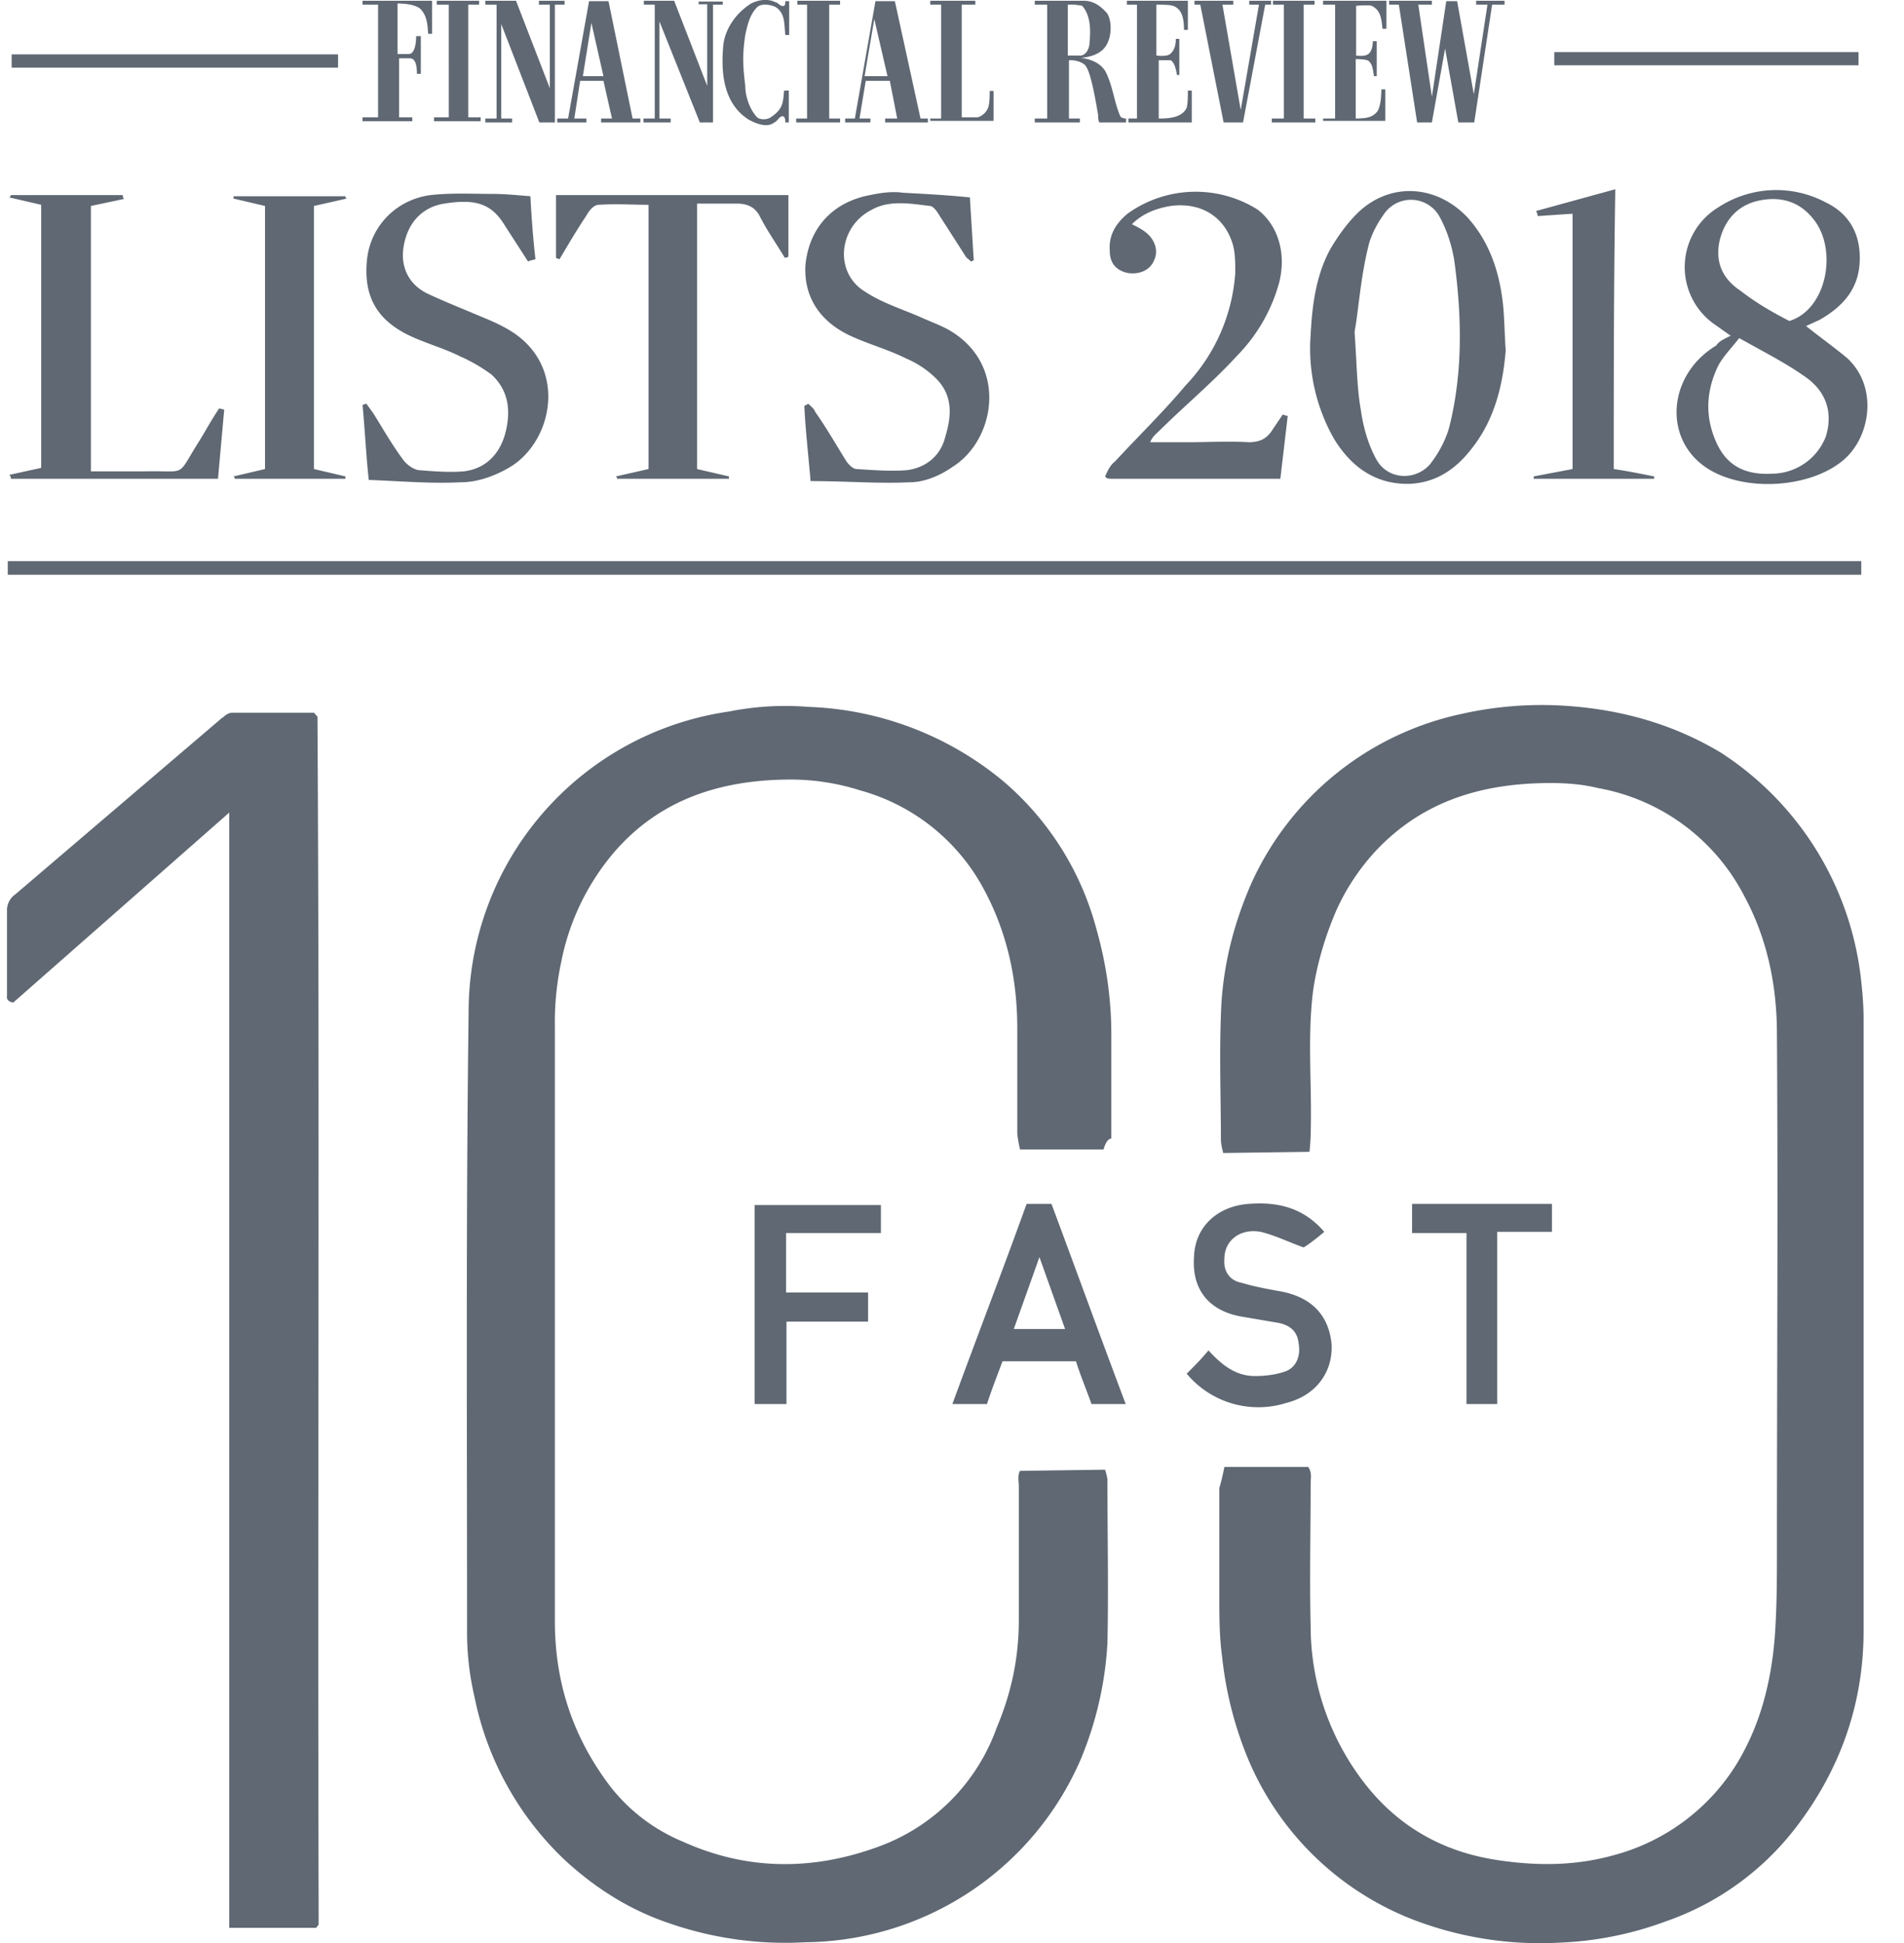
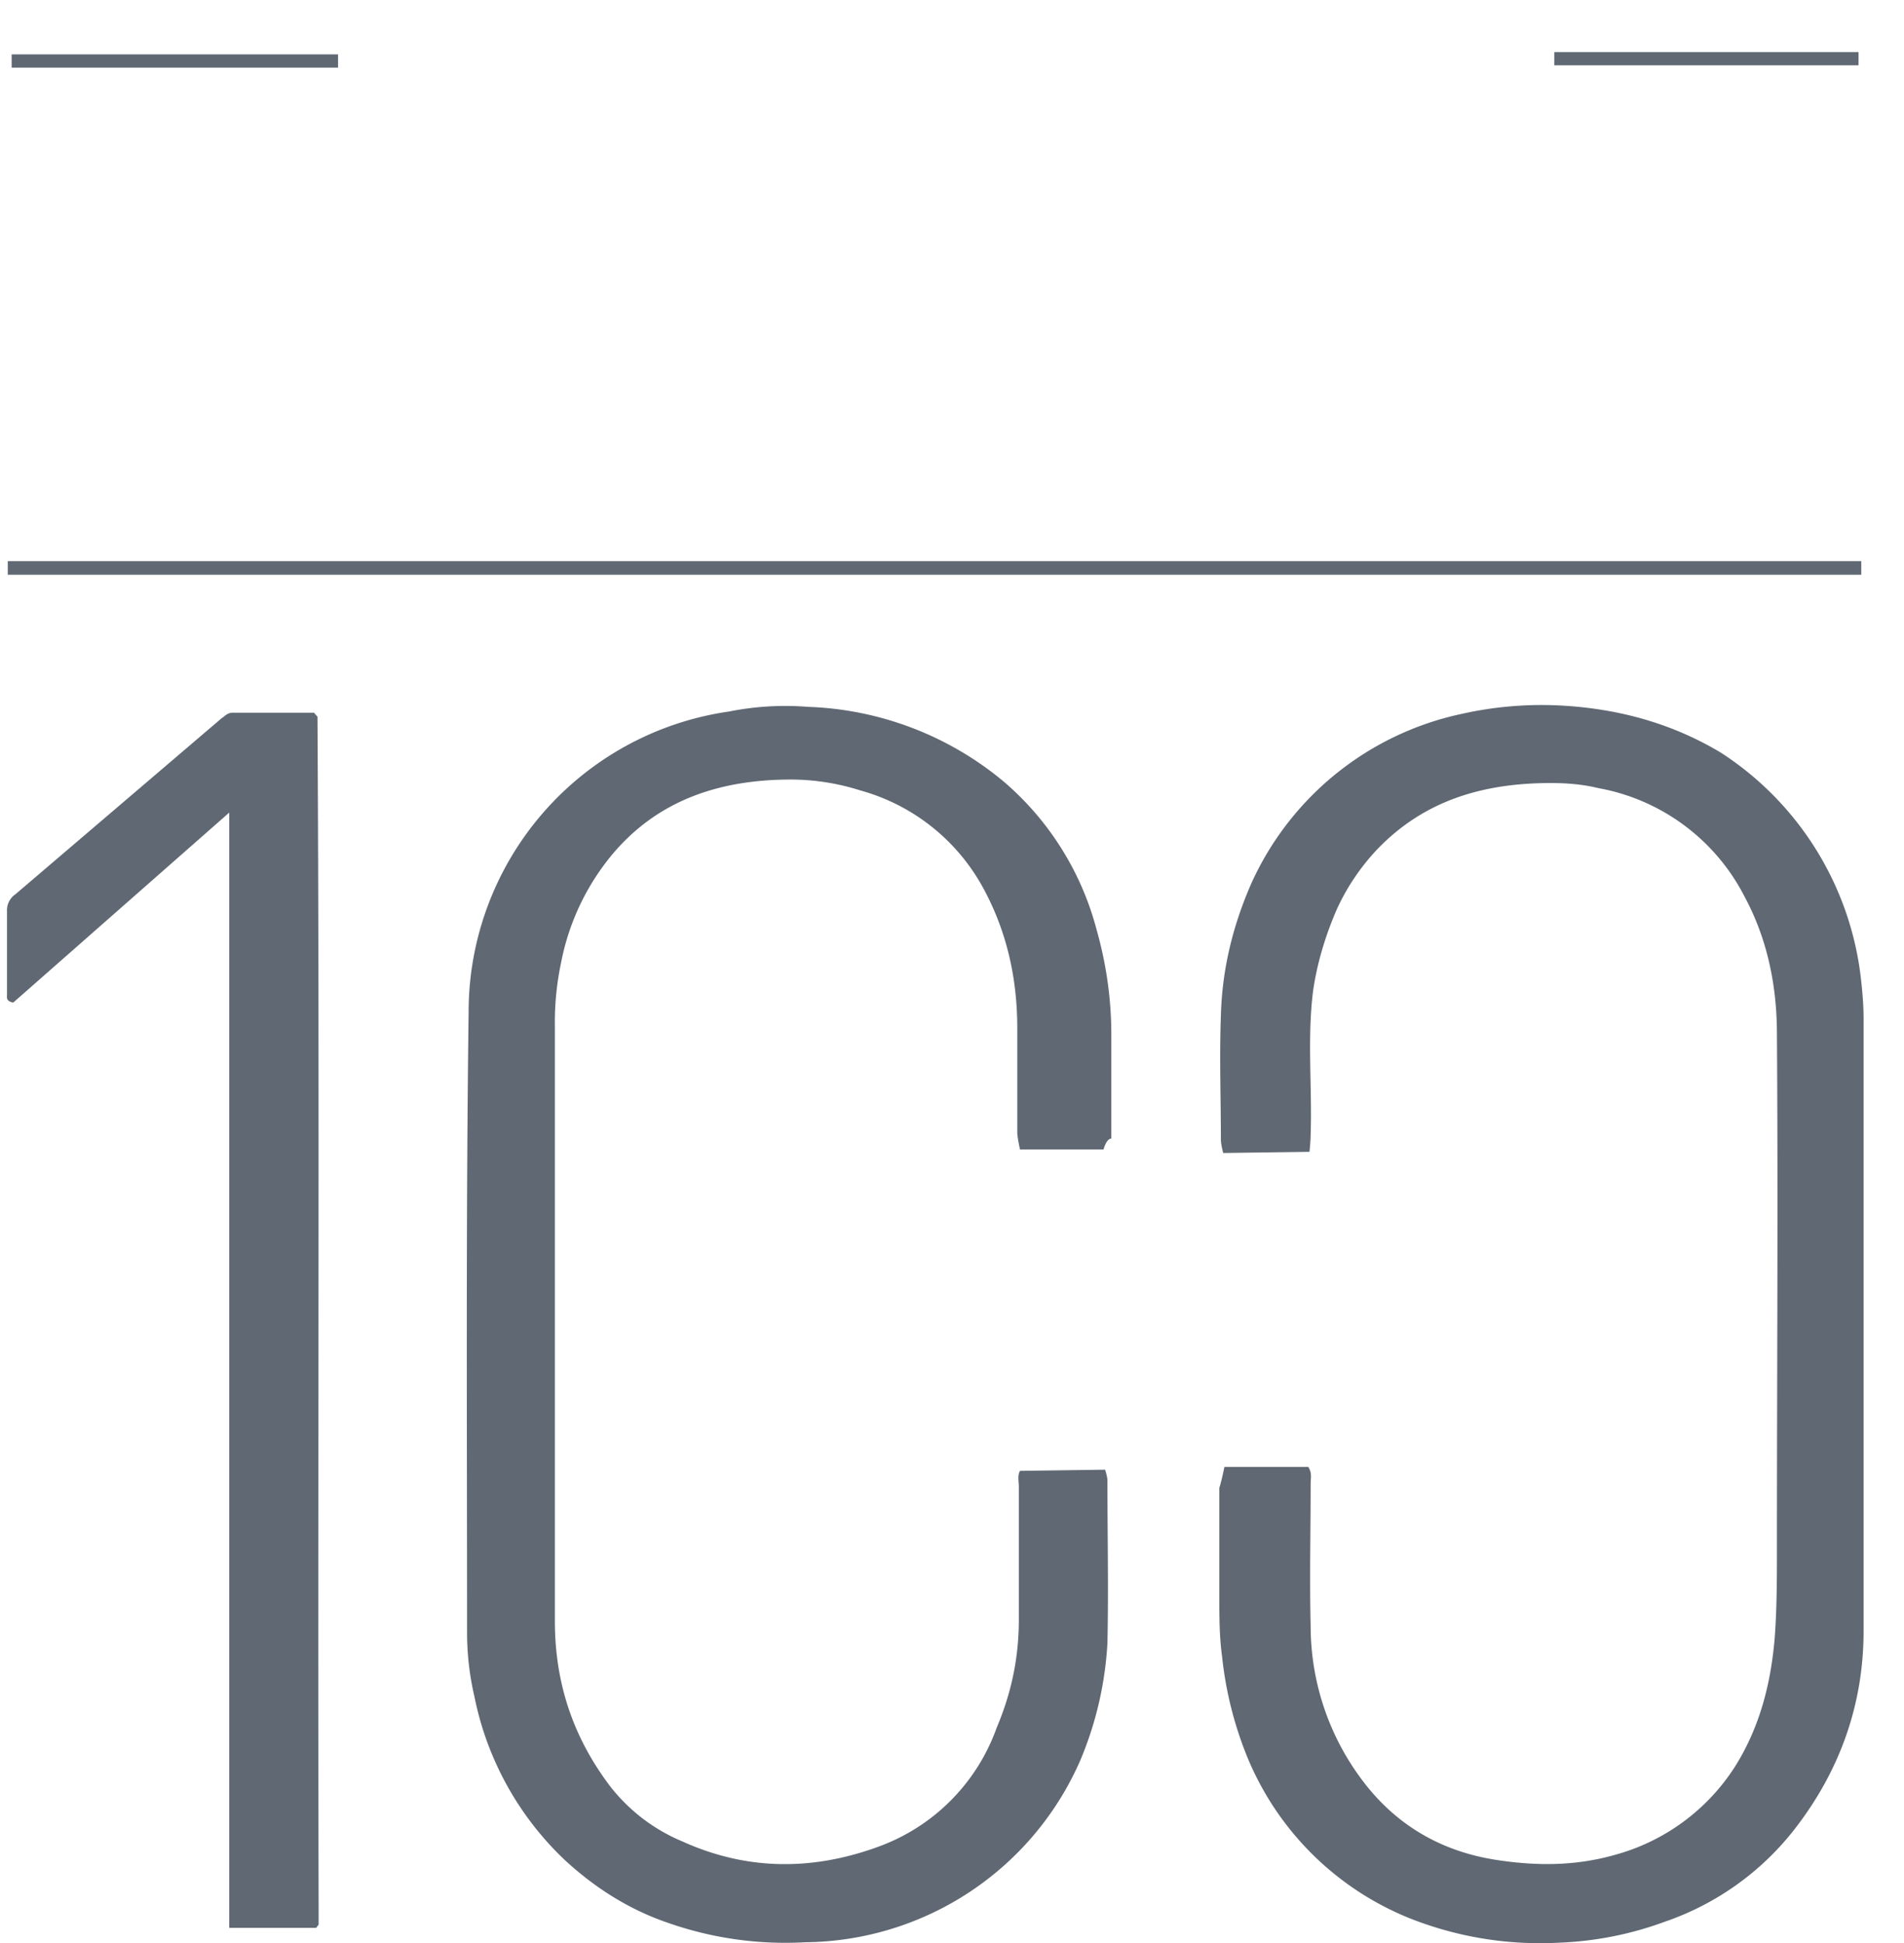
<svg xmlns="http://www.w3.org/2000/svg" width="49" height="50" fill="none">
  <path fill="#5F6873" d="M28.4 29.58h-2.15s-.07-.31-.07-.44v-2.68c0-1.31-.28-2.53-.9-3.65a5.16 5.16 0 0 0-3.14-2.47 5.92 5.92 0 0 0-1.78-.28c-1.79 0-3.39.5-4.58 1.9a6.18 6.18 0 0 0-1.34 2.81 7.4 7.4 0 0 0-.16 1.66v15.29c0 1.59.47 3 1.44 4.27.5.63 1.13 1.1 1.85 1.4 1.66.75 3.35.75 5.04.13a5.07 5.07 0 0 0 3.04-3.06c.38-.9.57-1.8.57-2.78v-3.43c0-.12-.04-.28.03-.4l2.19-.03s.06.18.06.28c0 1.4.03 2.77 0 4.18a9.06 9.06 0 0 1-.69 3 7.8 7.8 0 0 1-7.08 4.7 9.11 9.11 0 0 1-3.54-.5c-1-.34-1.88-.9-2.66-1.62a7.94 7.94 0 0 1-2.32-4.2 7.24 7.24 0 0 1-.19-1.66c0-5.3-.03-10.64.04-15.95a7.81 7.81 0 0 1 6.7-7.74 7.38 7.38 0 0 1 2.04-.12 8.3 8.3 0 0 1 5.04 1.93 7.54 7.54 0 0 1 2.38 3.8c.25.88.38 1.79.38 2.7v2.68c-.13 0-.2.28-.2.28Zm3.11 8.17h2.16c.1.16.06.28.06.44 0 1.22-.03 2.43 0 3.65a6.6 6.6 0 0 0 1.35 4c.85 1.12 2 1.8 3.42 2.02 1.03.16 2.03.16 3.03-.12a5.33 5.33 0 0 0 3.14-2.31c.62-1 .9-2.1 1-3.25.06-.78.06-1.56.06-2.34 0-4.4.03-8.83 0-13.23 0-1.25-.25-2.46-.84-3.55a5.28 5.28 0 0 0-3.76-2.78c-.41-.1-.82-.13-1.22-.13-1.73 0-3.26.44-4.48 1.72-.44.47-.79 1-1.04 1.56-.28.65-.5 1.37-.6 2.09-.15 1.22-.02 2.43-.06 3.68 0 .16-.03.44-.03.44l-2.22.03s-.06-.22-.06-.34c0-1.06-.04-2.12 0-3.19.03-1.18.3-2.3.78-3.4a7.7 7.7 0 0 1 5.42-4.37 9.4 9.4 0 0 1 2.63-.21c1.44.09 2.79.46 4.04 1.21a8 8 0 0 1 3.6 5.8c.04.35.07.7.07 1.04v15.76c0 1.87-.6 3.58-1.76 5.08a7.18 7.18 0 0 1-3.35 2.4 8.8 8.8 0 0 1-2.7.54 9.1 9.1 0 0 1-3.88-.63 7.58 7.58 0 0 1-4.16-4.12 9.46 9.46 0 0 1-.66-2.62c-.07-.5-.07-1.03-.07-1.53v-2.8c.07-.23.13-.54.13-.54ZM5.73 18.47c.06-.06.15-.13.25-.13h2.1l.06.07.03.03c.06 10.23 0 20.44.03 30.67v.4c0 .04-.03.04-.06.1H5.9v-28.7L.34 25.8c-.19-.04-.16-.13-.16-.2v-2.15a.5.5 0 0 1 .22-.44l5.33-4.55ZM.3 1.4h8.4v.34H.3V1.4ZM40 1.34h7.83v.34H40v-.34ZM.18 14.44H47.9v.35H.2v-.35Z" />
-   <path fill="#5F6873" d="M37.93 2.43 37.5.03h-.28l-.37 2.46-.35-2.37h.35v-.1h-1.1v.1h.25l.47 3.03h.38l.34-1.9.34 1.9h.41L38.4.12h.32v-.1h-.73v.1h.29l-.35 2.3Zm-3.88.72v-.1h.31V.12h-.31v-.1h1.63v.72h-.1c-.03-.22-.03-.47-.28-.59-.1-.03-.4 0-.4 0v1.28s.21.03.3-.03c.1-.06.13-.22.13-.34h.1v.9h-.07c-.03-.16-.03-.31-.15-.4-.07-.04-.32-.04-.32-.04v1.53s.22 0 .32-.03c.12-.03.25-.12.28-.25.06-.15.06-.47.06-.47h.1v.81h-1.6v.04Zm-.2 0h-1.12v-.1h.31V.12h-.28v-.1h1.07v.1h-.28v2.93h.3v.1ZM32.56.12l-.57 3.03h-.5l-.6-3.03h-.15v-.1h1v.1h-.28l.47 2.71.47-2.71h-.25v-.1h.56v.1h-.16Zm-3.52 3.03v-.1h.22V.12H29v-.1h1.57v.75h-.1c0-.25-.03-.53-.28-.62-.09-.03-.3-.03-.43-.03v1.31s.25.03.34-.03c.13-.1.16-.25.16-.4h.09v.93h-.06c-.03-.16-.06-.31-.16-.38h-.31v1.5c.19 0 .6 0 .72-.28.03-.12.03-.28.03-.44h.1v.82h-1.64Zm-1-2.06c.03-.32.03-.69-.19-.94a1.4 1.4 0 0 0-.37-.03v1.31h.34c.16-.03.22-.22.22-.34Zm.94 1.96v.1h-.69c-.03-.07-.03-.13-.03-.2-.03-.15-.16-1.02-.31-1.24-.06-.1-.25-.16-.38-.16h-.06v1.5h.28v.1h-1.16v-.1h.32V.12h-.32v-.1h1.26c.25 0 .43.13.6.32.12.18.12.53.02.75-.12.28-.4.37-.69.4.25.03.5.13.63.35.19.37.22.78.38 1.15.03.06.15.06.15.06Zm-5.04.1v-.1h.28V.12h-.28v-.1h1.16v.1h-.35v2.9h.41a.42.42 0 0 0 .28-.28c.03-.12.03-.28.03-.4h.1v.77h-1.63v.04Zm-1.35-1.19h.25L22.5.49l-.25 1.47h.34Zm.19 1.19v-.1h.31l-.19-.97h-.62l-.16.97h.28v.1h-.65v-.1h.25l.53-3.02h.5l.66 3.02h.19v.1h-1.1Zm-2.29 0v-.1h.28V.12h-.25v-.1h1.1v.1h-.28v2.93h.28v.1h-1.13Zm-.19 0h-.09c0-.07 0-.13-.06-.16-.1 0-.13.12-.22.16-.19.15-.47.03-.66-.07-.63-.4-.72-1.15-.66-1.87.03-.44.32-.87.72-1.12.2-.1.44-.13.63-.03.06 0 .12.12.22.09.03-.03.03-.06.03-.12h.1V.9h-.1c-.03-.28 0-.56-.25-.72-.13-.06-.35-.1-.47 0-.19.19-.25.44-.31.72-.07.47-.07.75 0 1.31 0 .28.12.6.28.78.06.1.28.1.37.03.35-.22.32-.44.35-.69h.12v.82ZM18.6.12h-.25v3.03h-.34L16.97.55v2.5h.29v.1h-.7v-.1h.29V.12h-.28v-.1h.78l.85 2.19V.11h-.22V.04h.62v.09Zm-3.07 1.84L15.22.59 15 1.96h.53Zm-.06 1.19v-.1h.28l-.22-.97h-.6l-.15.97h.31v.1h-.75v-.1h.28l.54-3.02h.5l.62 3.02h.2v.1h-1.01ZM14.53.12h-.25v3.03h-.4L12.9.62v2.43h.28v.1h-.69v-.1h.29V.12h-.29v-.1h.79l.87 2.25V.12h-.28v-.1h.66v.1Zm-2.2-.1v.1h-.28v2.9h.32v.1h-1.2v-.1h.38V.12h-.31v-.1h1.1Zm-1.21.85h-.1C11 .65 11 .43 10.83.24c-.12-.12-.4-.15-.6-.15v1.3h.29c.16 0 .19-.3.19-.46h.12v.97h-.1c0-.16-.02-.4-.18-.4h-.28v1.52h.34v.1H9.33v-.1h.4V.12h-.4v-.1h1.79v.85Zm33.42 7.77-.44-.31a1.8 1.8 0 0 1 .13-3 2.72 2.72 0 0 1 2.76-.12c.62.3.9.84.87 1.52-.03.72-.44 1.16-1.03 1.5l-.35.16c.35.28.7.53 1.04.81.84.75.62 2.1-.13 2.68-.87.69-2.53.78-3.47.16-1.13-.75-1-2.4.25-3.15.06-.1.18-.16.37-.25Zm.22.06c-.22.28-.44.5-.56.75-.28.6-.32 1.22-.07 1.84.26.66.73.94 1.48.9a1.5 1.5 0 0 0 1.38-.96c.18-.6.03-1.16-.57-1.56-.5-.35-1.06-.63-1.66-.97Zm1.29-.44c.97-.3 1.25-1.84.62-2.62-.37-.47-.87-.6-1.44-.47-.53.13-.84.5-.97 1-.13.56.06 1 .53 1.31.41.32.85.57 1.26.78Zm-7.3.75c-.07.9-.29 1.78-.85 2.5-.4.53-.9.9-1.6.94-.9.03-1.53-.44-1.97-1.16a4.7 4.7 0 0 1-.6-2.68c.04-.75.13-1.5.5-2.19.2-.34.44-.68.73-.96.84-.79 2.03-.7 2.82.15.56.63.81 1.4.9 2.22.04.4.04.8.07 1.18Zm-3.89-.47c.06.85.06 1.44.16 2 .06.44.19.9.4 1.28.29.53 1 .56 1.38.13.22-.28.41-.63.5-.97.35-1.4.32-2.84.13-4.25-.06-.4-.19-.8-.38-1.15a.84.84 0 0 0-1.44-.06c-.18.25-.34.56-.4.84-.2.81-.25 1.65-.35 2.18Zm-14 3.84c-.06-.71-.13-1.3-.16-1.93.03-.03.06-.03.1-.06.06.06.15.12.18.21.29.41.54.85.79 1.25.06.1.18.22.28.22.44.03.88.06 1.28.03.5-.06.88-.37 1-.87.16-.53.2-1.06-.25-1.5a2.43 2.43 0 0 0-.75-.5c-.44-.22-.87-.34-1.31-.53-.91-.37-1.35-1.06-1.29-1.9.1-.94.7-1.6 1.66-1.78.29-.06.57-.1.85-.06.56.03 1.13.06 1.72.12l.1 1.62c-.04 0-.04.03-.07.03-.06-.06-.12-.09-.15-.15l-.66-1.03c-.06-.1-.16-.25-.25-.25-.5-.06-1.04-.16-1.5.1-.85.43-.98 1.62-.16 2.11.44.29.94.44 1.44.66.22.1.47.19.69.31 1.56.88 1.22 2.84.12 3.53-.31.22-.72.4-1.1.4-.8.04-1.65-.03-2.56-.03Zm-7.27-5.65-.6-.93c-.34-.56-.75-.69-1.56-.56-.57.09-.94.5-1.04 1.09-.09.5.1.97.6 1.22.38.18.78.34 1.16.5.28.12.6.24.88.4 1.63.9 1.22 2.93.06 3.59-.38.22-.82.37-1.22.37-.79.04-1.57-.03-2.38-.06-.07-.65-.1-1.3-.16-1.93.03 0 .06-.03.1-.03l.18.25c.25.4.5.84.78 1.21.1.13.29.25.41.25.38.03.75.06 1.13.03.53-.06.9-.4 1.06-.93.16-.56.13-1.13-.34-1.56a4.23 4.23 0 0 0-.81-.47c-.38-.19-.79-.31-1.16-.47-.94-.4-1.35-1.03-1.23-2.06.1-.81.73-1.5 1.63-1.62.54-.06 1.07-.03 1.6-.03.31 0 .6.03.97.06.03.56.07 1.1.13 1.62-.1.03-.13.03-.19.06Zm6.61-.09c-.22-.37-.47-.72-.66-1.1-.12-.21-.31-.3-.56-.3h-1.04v6.83l.82.19v.06h-2.88c0-.03 0-.03-.03-.06l.84-.19v-6.8c-.4 0-.84-.03-1.28 0-.13 0-.25.15-.32.28-.25.37-.47.75-.69 1.12l-.09-.03V5.02h5.98V6.6c-.03.03-.06.03-.09.03Zm8.24 5.62c.06-.13.12-.28.25-.38.6-.65 1.25-1.28 1.82-1.96a4.65 4.65 0 0 0 1.28-2.9c0-.25 0-.5-.06-.72-.22-.75-.85-1.1-1.6-1-.37.06-.72.19-1 .47.12.06.25.12.37.22.22.18.32.46.2.71-.1.25-.38.38-.7.32-.28-.07-.44-.25-.44-.57-.03-.4.16-.71.47-.96a3 3 0 0 1 3.33-.1c.53.4.75 1.13.56 1.88a4.3 4.3 0 0 1-1.07 1.87c-.62.68-1.34 1.28-2 1.93-.1.1-.19.16-.25.31h.97c.53 0 1.06-.03 1.57 0 .28 0 .47-.09.62-.34l.25-.37c.03 0 .07.03.13.03l-.19 1.62H28.6c-.13 0-.13-.03-.16-.06ZM.28 5.02h2.88c0 .03 0 .06.03.1l-.85.18v6.83H3.7c1.16-.03.81.19 1.44-.8.16-.26.31-.54.5-.82l.13.03-.16 1.78H.28c0-.03 0-.06-.04-.1l.82-.18V5.27l-.82-.19s.04-.03.04-.06Zm7.8 7.05.81.19v.06H6.04c0-.03 0-.03-.03-.06l.81-.19V5.3l-.81-.19v-.06h2.88c0 .03 0 .03.03.06l-.84.19v6.77Zm33.45 0c.41.06.73.13 1.04.19v.06h-3.1v-.06l1-.19V5.5l-.9.06c0-.03 0-.06-.04-.13l2.04-.56c-.04 2.44-.04 4.8-.04 7.21Zm-15.1 18.91h.63c.63 1.69 1.25 3.4 1.91 5.15h-.88c-.12-.34-.28-.72-.4-1.1H25.8c-.13.35-.28.73-.4 1.1h-.89c.63-1.72 1.29-3.43 1.91-5.15Zm.32 1.37-.66 1.85h1.32l-.66-1.85Zm3.79 3c.19-.19.37-.37.56-.6.35.38.7.66 1.2.66.24 0 .53-.03.78-.12.28-.1.4-.4.34-.72-.03-.31-.22-.47-.53-.53l-.94-.16c-.85-.15-1.29-.71-1.22-1.56.03-.75.6-1.28 1.4-1.34.76-.06 1.42.1 1.95.72-.19.16-.38.31-.53.4-.35-.12-.7-.3-1.1-.4-.53-.1-.94.22-.94.69-.03.3.12.56.44.62.34.1.66.16 1 .22.81.15 1.25.62 1.32 1.37.03.72-.41 1.31-1.16 1.5a2.4 2.4 0 0 1-2.57-.75Zm-8.2-2.1v.76h-2.1v2.12h-.82v-5.12h3.25v.72h-2.44v1.53h2.1Zm16.19 2.88h-.79v-4.4h-1.4v-.75h3.6v.72h-1.41v4.43Z" />
</svg>